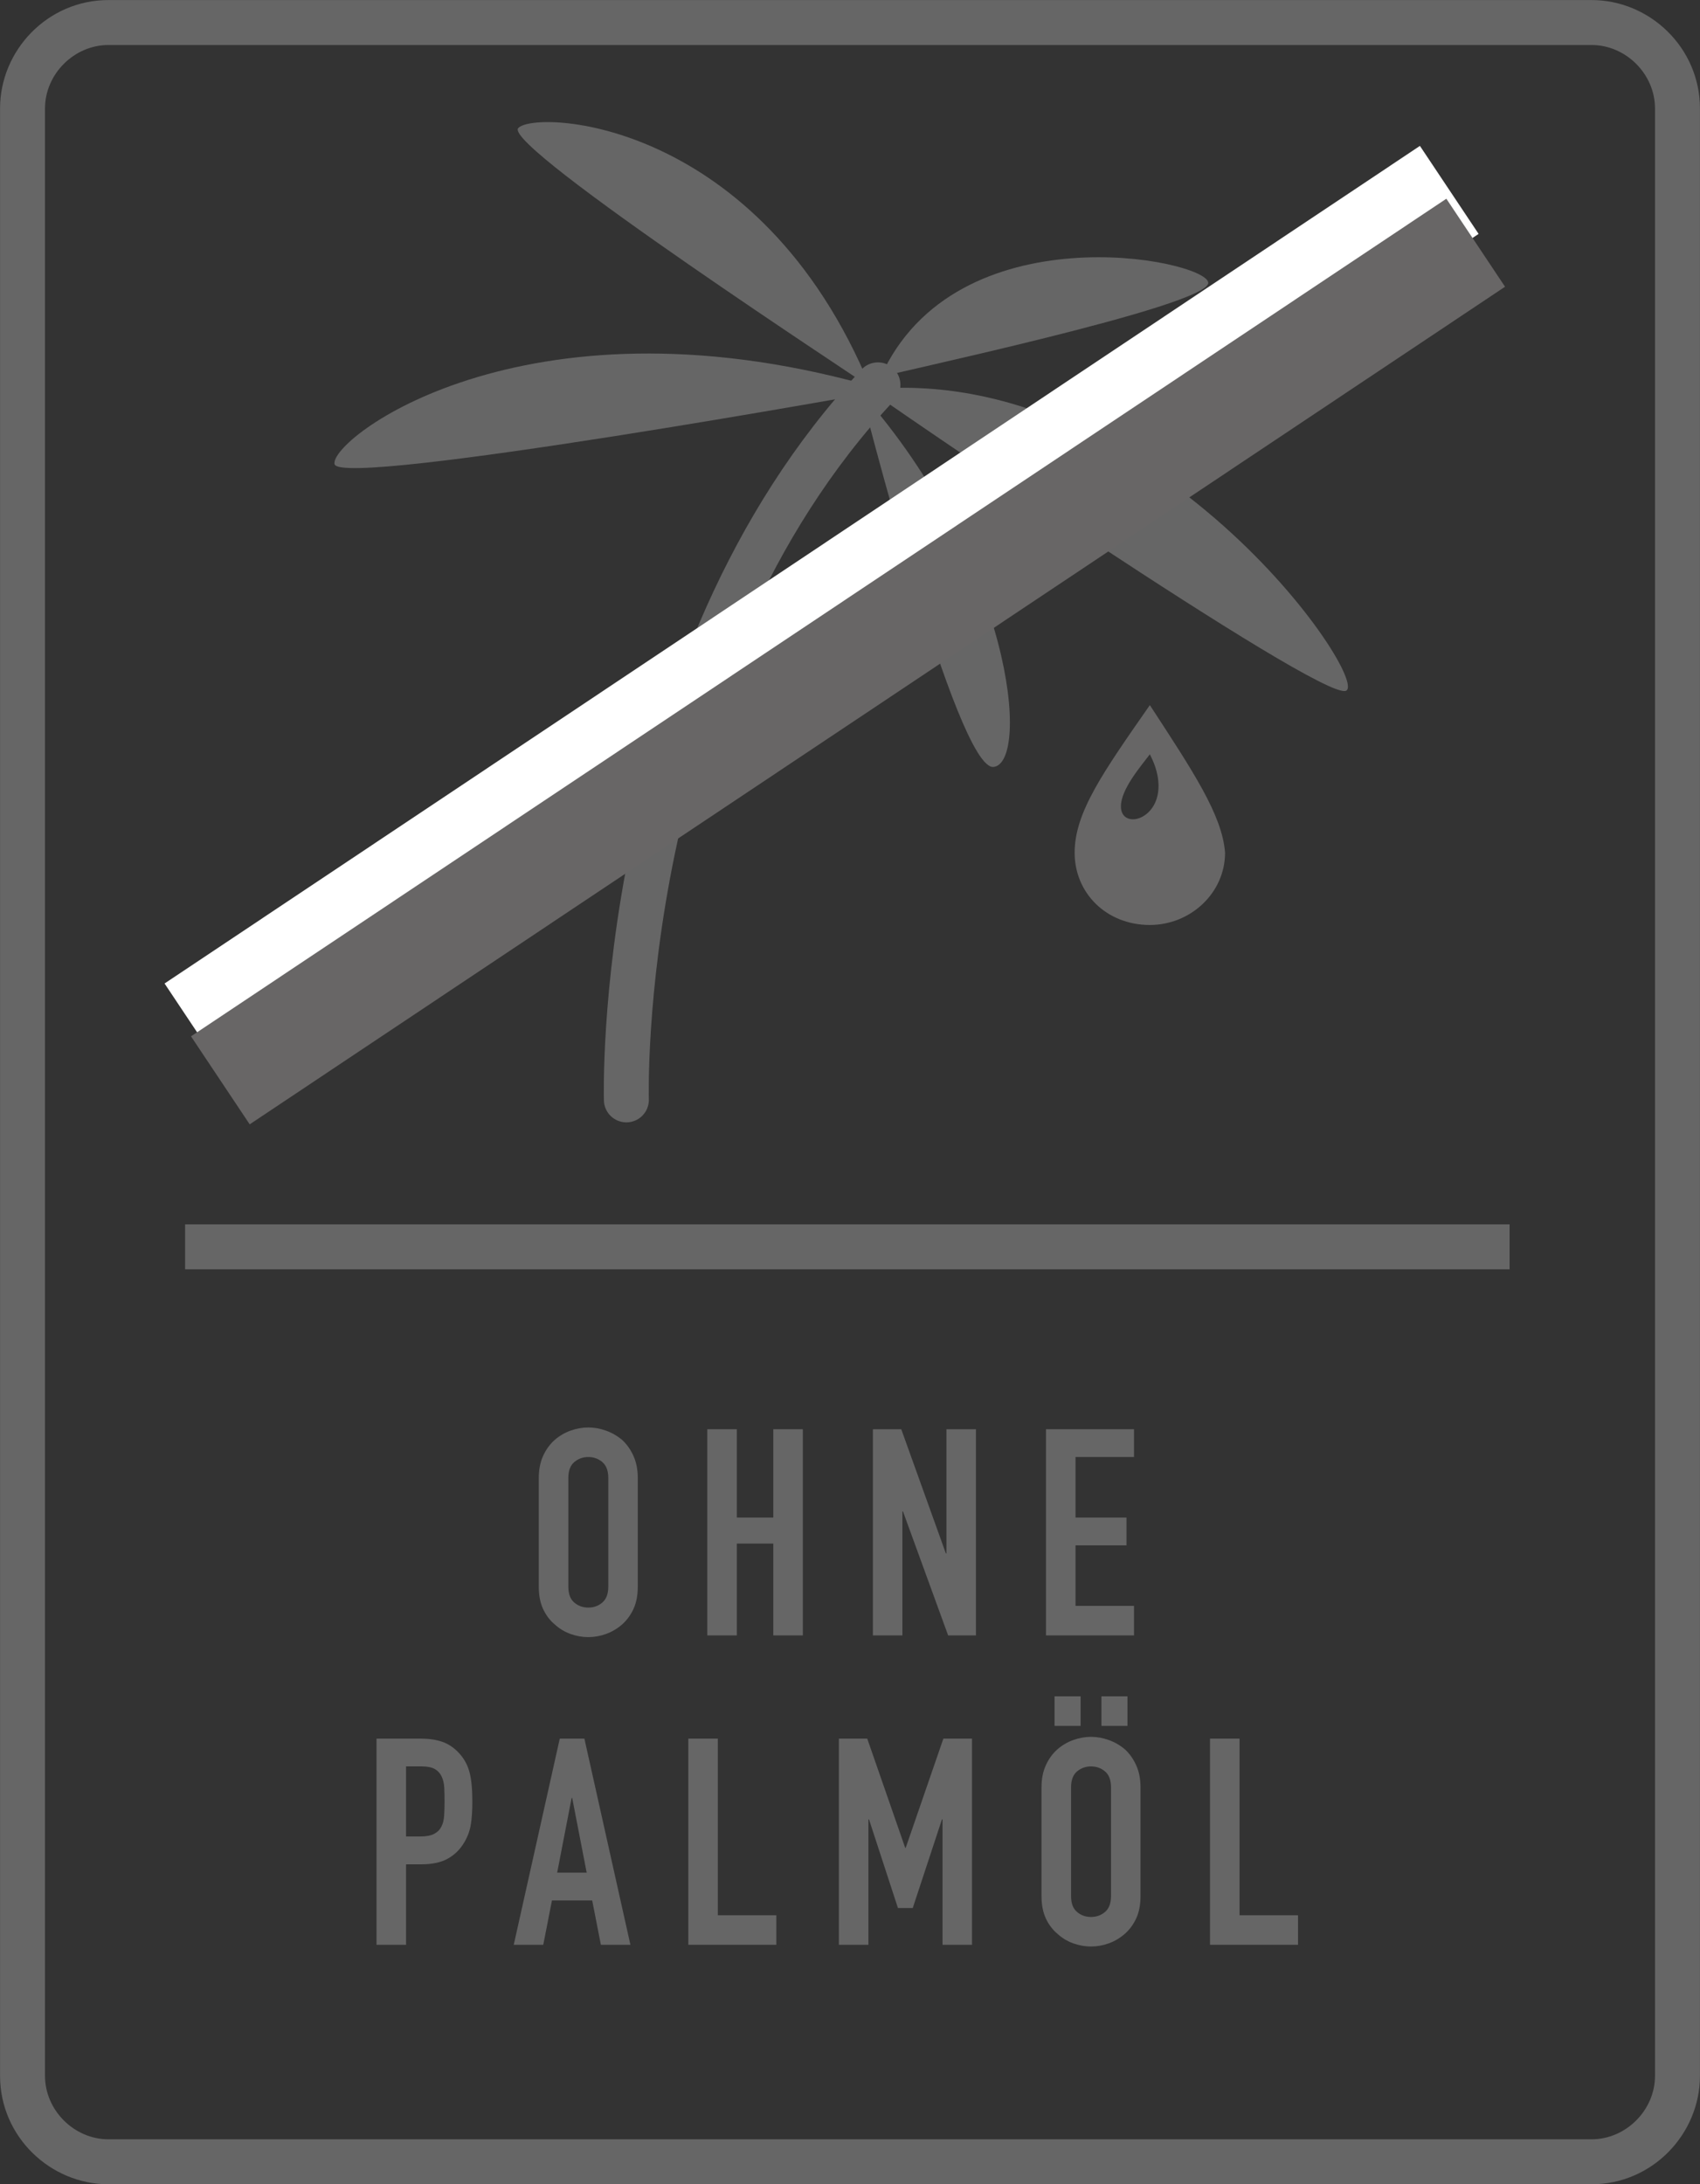
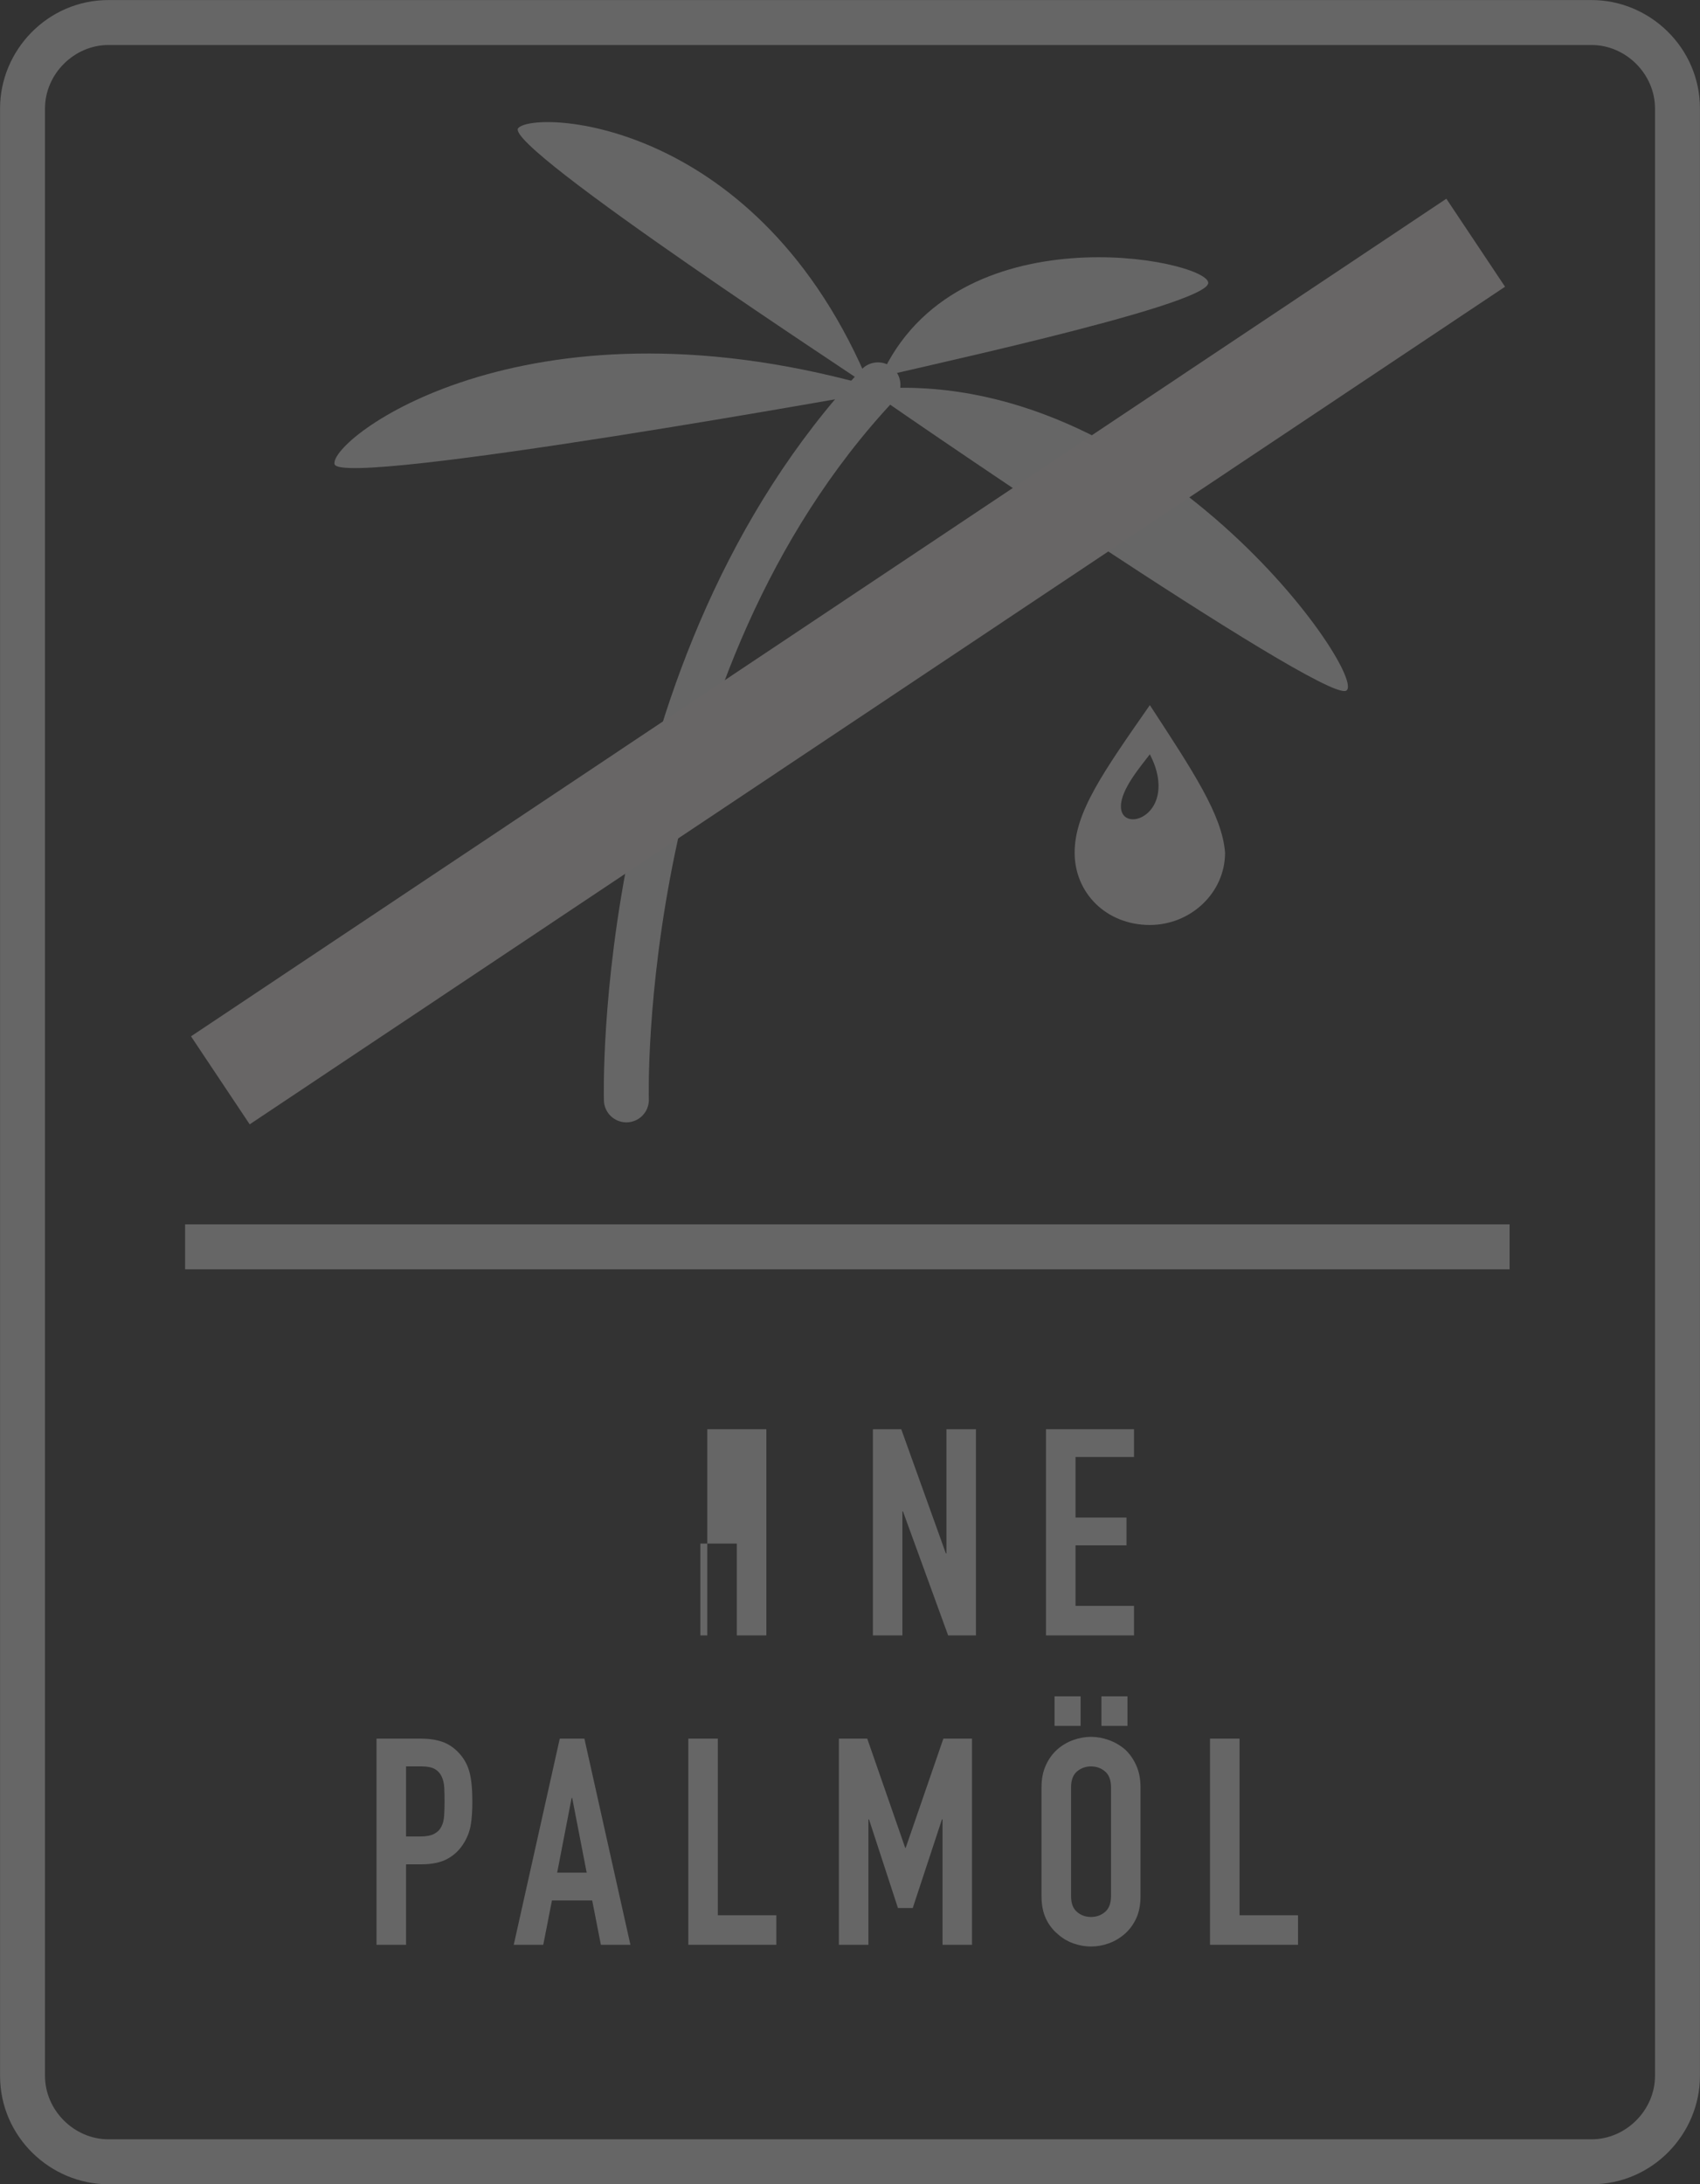
<svg xmlns="http://www.w3.org/2000/svg" version="1.1" id="Ebene_1" x="0px" y="0px" viewBox="0 0 64.304 82.599" style="enable-background:new 0 0 64.304 82.599;" xml:space="preserve">
  <rect x="0" y="0" width="64.304" height="82.599" fill="#333333" stroke="none" />
  <style type="text/css">
	.st0{fill:#666666;}
	.st1{fill:none;}
	.st2{enable-background:new    ;}
	.st3{fill:none;stroke:#666666;stroke-width:1.7;stroke-linecap:round;stroke-miterlimit:10;}
	.st4{fill:#676666;}
	.st5{fill:#FFFFFF;}
	.st6{fill:#686666;}
</style>
  <path class="st0" d="M60.202,0.002H4.102c-2.3,0-4.1,1.9-4.1,4.1v74.4  c0,2.3,1.9,4.1,4.1,4.1h56.1c2.3,0,4.1-1.9,4.1-4.1V4.102  C64.302,1.802,62.402,0.002,60.202,0.002L60.202,0.002z M62.602,78.502  c0,1.3-1.1,2.4-2.4,2.4H4.102c-1.3,0-2.4-1.1-2.4-2.4V4.102  c0-1.3,1.1-2.4,2.4-2.4h56.1c1.3,0,2.4,1.1,2.4,2.4V78.502z  " />
  <rect x="7.002" y="46.302" class="st0" width="50.1" height="1.7" />
  <rect x="0.702" y="54.002" class="st1" width="62.7" height="24.5" />
  <g class="st2">
-     <path class="st0" d="M20.38,55.889c0-0.314,0.055-0.592,0.164-0.833   c0.11-0.24,0.256-0.441,0.438-0.602c0.175-0.153,0.374-0.271,0.597-0.351   s0.447-0.121,0.673-0.121s0.451,0.041,0.673,0.121s0.425,0.197,0.608,0.351   c0.175,0.16,0.318,0.361,0.427,0.602c0.109,0.241,0.164,0.519,0.164,0.833   v4.117c0,0.328-0.055,0.609-0.164,0.844c-0.109,0.233-0.252,0.427-0.427,0.58   c-0.183,0.16-0.385,0.281-0.608,0.361s-0.447,0.12-0.673,0.12   s-0.451-0.04-0.673-0.12s-0.422-0.201-0.597-0.361   c-0.183-0.153-0.329-0.347-0.438-0.58c-0.109-0.234-0.164-0.516-0.164-0.844   V55.889z M21.498,60.006c0,0.271,0.075,0.47,0.224,0.597   c0.15,0.128,0.327,0.191,0.531,0.191s0.381-0.063,0.531-0.191   c0.149-0.127,0.225-0.326,0.225-0.597v-4.117c0-0.271-0.075-0.47-0.225-0.598   c-0.15-0.127-0.327-0.191-0.531-0.191s-0.381,0.064-0.531,0.191   c-0.149,0.128-0.224,0.327-0.224,0.598V60.006z" />
-     <path class="st0" d="M26.754,61.846v-7.797h1.117v3.34h1.38v-3.34h1.117v7.797h-1.117   v-3.472h-1.38v3.472H26.754z" />
+     <path class="st0" d="M26.754,61.846v-7.797h1.117v3.34v-3.34h1.117v7.797h-1.117   v-3.472h-1.38v3.472H26.754z" />
    <path class="st0" d="M33.018,61.846v-7.797h1.073l1.687,4.697h0.021v-4.697h1.117v7.797   h-1.052l-1.708-4.688h-0.022v4.688H33.018z" />
    <path class="st0" d="M39.566,61.846v-7.797h3.329v1.051h-2.212v2.289h1.927v1.051h-1.927   v2.289h2.212v1.117H39.566z" />
    <path class="st0" d="M14.242,73.546v-7.797h1.675c0.307,0,0.577,0.04,0.811,0.12   c0.233,0.08,0.445,0.223,0.635,0.427c0.19,0.205,0.321,0.444,0.395,0.718   c0.073,0.273,0.109,0.645,0.109,1.111c0,0.351-0.02,0.646-0.06,0.887   c-0.041,0.241-0.126,0.468-0.257,0.68c-0.153,0.255-0.358,0.454-0.613,0.597   c-0.256,0.143-0.591,0.214-1.008,0.214h-0.569v3.044H14.242z M15.359,66.8   v2.65h0.537c0.226,0,0.401-0.033,0.526-0.099   c0.124-0.065,0.215-0.157,0.273-0.273c0.059-0.109,0.093-0.245,0.104-0.405   c0.011-0.161,0.017-0.34,0.017-0.537c0-0.182-0.004-0.355-0.011-0.52   c-0.007-0.165-0.041-0.309-0.099-0.433c-0.059-0.124-0.146-0.22-0.263-0.285   c-0.117-0.065-0.285-0.099-0.504-0.099H15.359z" />
    <path class="st0" d="M19.433,73.546l1.741-7.797h0.931l1.741,7.797h-1.117l-0.329-1.676   h-1.522l-0.329,1.676H19.433z M22.192,70.819l-0.548-2.825h-0.022l-0.547,2.825   H22.192z" />
    <path class="st0" d="M26.036,73.546v-7.797h1.117v6.68h2.212v1.117H26.036z" />
    <path class="st0" d="M31.731,73.546v-7.797h1.073l1.435,4.128h0.021l1.424-4.128h1.084   v7.797h-1.116v-4.742h-0.022l-1.105,3.352h-0.559l-1.095-3.352h-0.022v4.742H31.731   z" />
    <path class="st0" d="M39.396,67.589c0-0.314,0.055-0.592,0.164-0.833   c0.109-0.24,0.256-0.441,0.438-0.602c0.175-0.153,0.374-0.271,0.597-0.351   s0.447-0.121,0.673-0.121c0.227,0,0.451,0.041,0.674,0.121   s0.425,0.197,0.607,0.351c0.176,0.16,0.318,0.361,0.428,0.602   c0.109,0.241,0.164,0.519,0.164,0.833v4.117c0,0.328-0.055,0.609-0.164,0.844   c-0.109,0.233-0.252,0.427-0.428,0.58c-0.183,0.16-0.385,0.281-0.607,0.361   s-0.447,0.12-0.674,0.12c-0.226,0-0.45-0.04-0.673-0.12   s-0.422-0.201-0.597-0.361c-0.183-0.153-0.329-0.347-0.438-0.58   c-0.109-0.234-0.164-0.516-0.164-0.844V67.589z M39.889,65.267v-1.117H40.875v1.117   H39.889z M40.514,71.706c0,0.271,0.074,0.47,0.224,0.597   c0.15,0.128,0.327,0.191,0.531,0.191c0.205,0,0.382-0.063,0.531-0.191   c0.149-0.127,0.225-0.326,0.225-0.597v-4.117c0-0.271-0.075-0.47-0.225-0.598   c-0.149-0.127-0.326-0.191-0.531-0.191c-0.204,0-0.381,0.064-0.531,0.191   c-0.149,0.128-0.224,0.327-0.224,0.598V71.706z M41.663,65.267v-1.117h0.985   v1.117H41.663z" />
    <path class="st0" d="M45.77,73.546v-7.797h1.117v6.68h2.212v1.117H45.77z" />
  </g>
  <path class="st3" d="M23.693,41.594c0,0-0.476-16.382,9.516-27.04" />
  <path class="st0" d="M32.924,14.649C28.715,4.435,20.194,4.15,19.601,4.847  S32.934,14.617,32.924,14.649z" />
  <path class="st0" d="M33.653,14.728c-0.206-0.045-0.536-0.081-0.925-0.188  c-12.99-3.571-20.274,2.076-20.074,3.012  C12.854,18.487,33.663,14.744,33.653,14.728z" />
  <path class="st0" d="M32.85,14.727c-0.053,0.006,17.102,11.802,18.061,11.397  C51.871,25.72,43.624,13.697,32.85,14.727z" />
-   <path class="st0" d="M32.575,14.855c5.72,6.471,6.398,13.973,5.012,14.148  S32.553,14.792,32.575,14.855z" />
  <path class="st0" d="M33.311,14.259c-0.027-0.061,12.491-2.689,12.392-3.572  C45.603,9.804,36.14,7.928,33.311,14.259z" />
  <path id="drop-6_00000108304282202749108050000001239879828608535172_" class="st4" d="M43.494,26.665  c-1.751,2.517-2.845,4.048-2.845,5.58c0,1.532,1.204,2.735,2.845,2.735  c1.532,0,2.845-1.204,2.845-2.735C46.23,30.823,45.136,29.182,43.494,26.665z   M43.494,28.525c0.109,0.219,0.328,0.656,0.328,1.204  c0,1.313-1.422,1.641-1.422,0.766C42.4,29.838,43.166,28.963,43.494,28.525z" />
  <g>
-     <rect x="2.536" y="21.009" transform="matrix(0.832 -0.555 0.555 0.832 -7.545 21.121)" class="st5" width="57.073" height="4" />
-   </g>
+     </g>
  <g>
    <rect x="3.536" y="23.009" transform="matrix(0.832 -0.555 0.555 0.832 -8.487 22.01)" class="st6" width="57.073" height="4" />
  </g>
</svg>